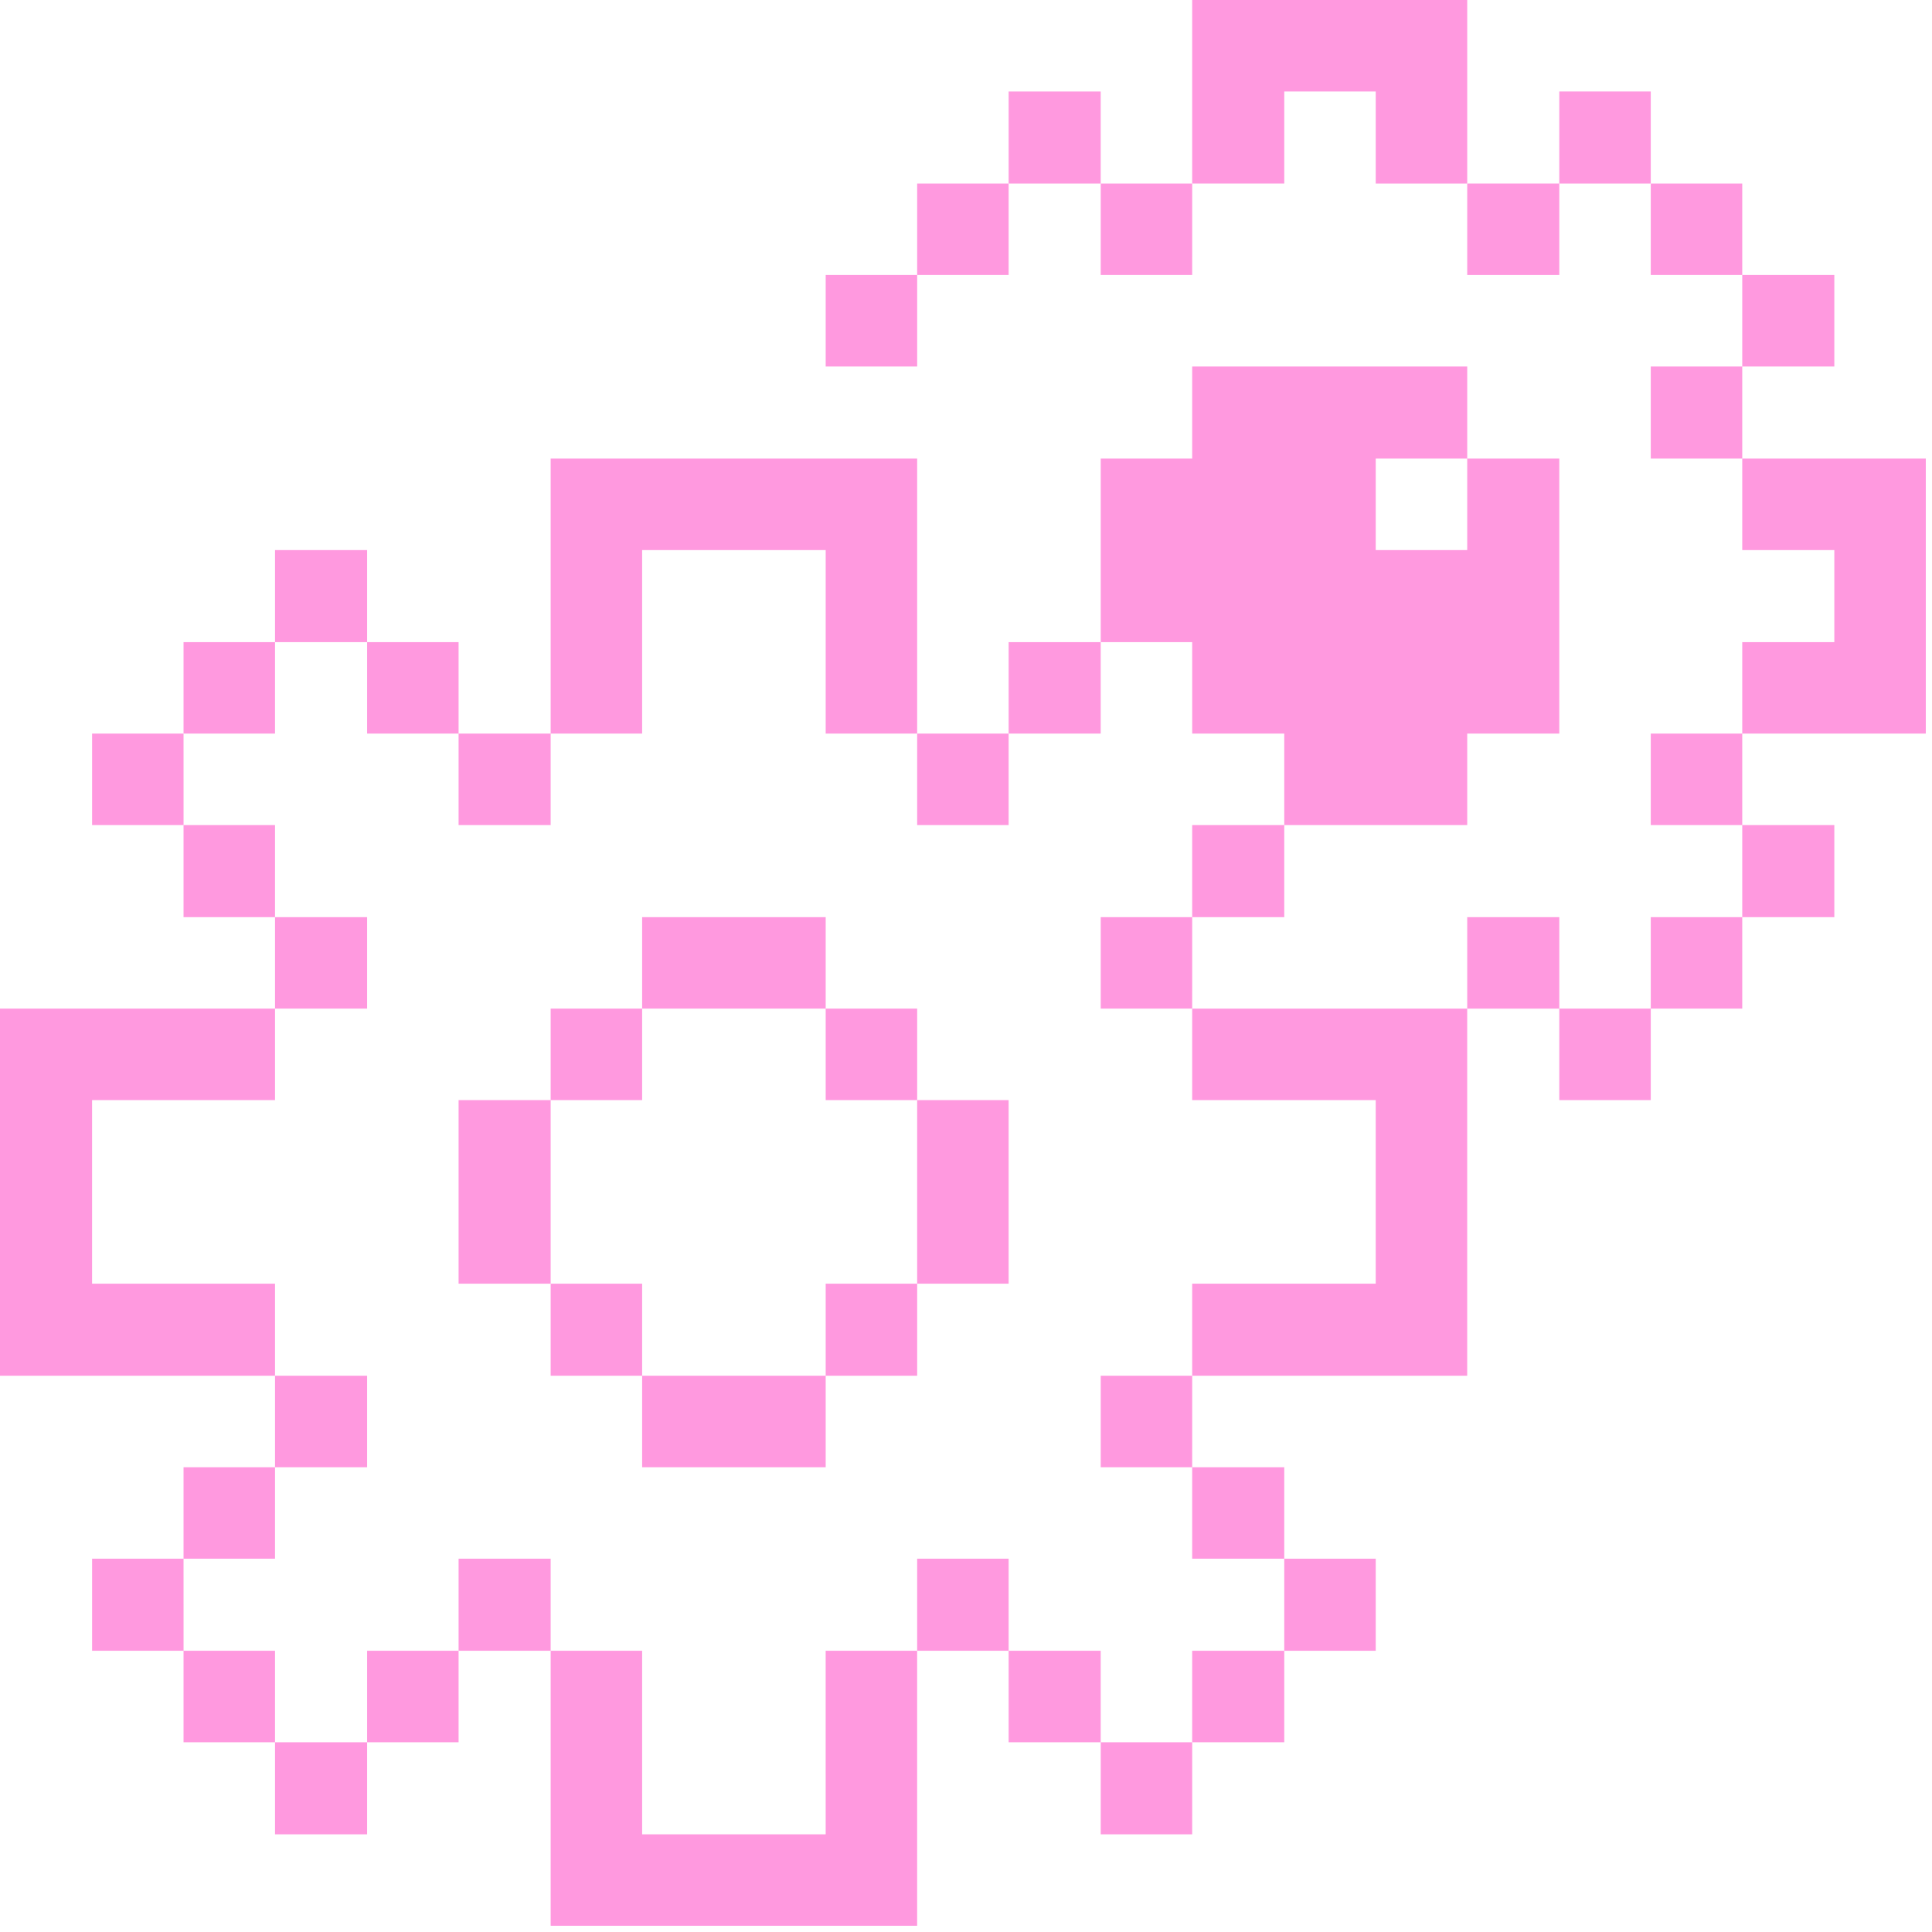
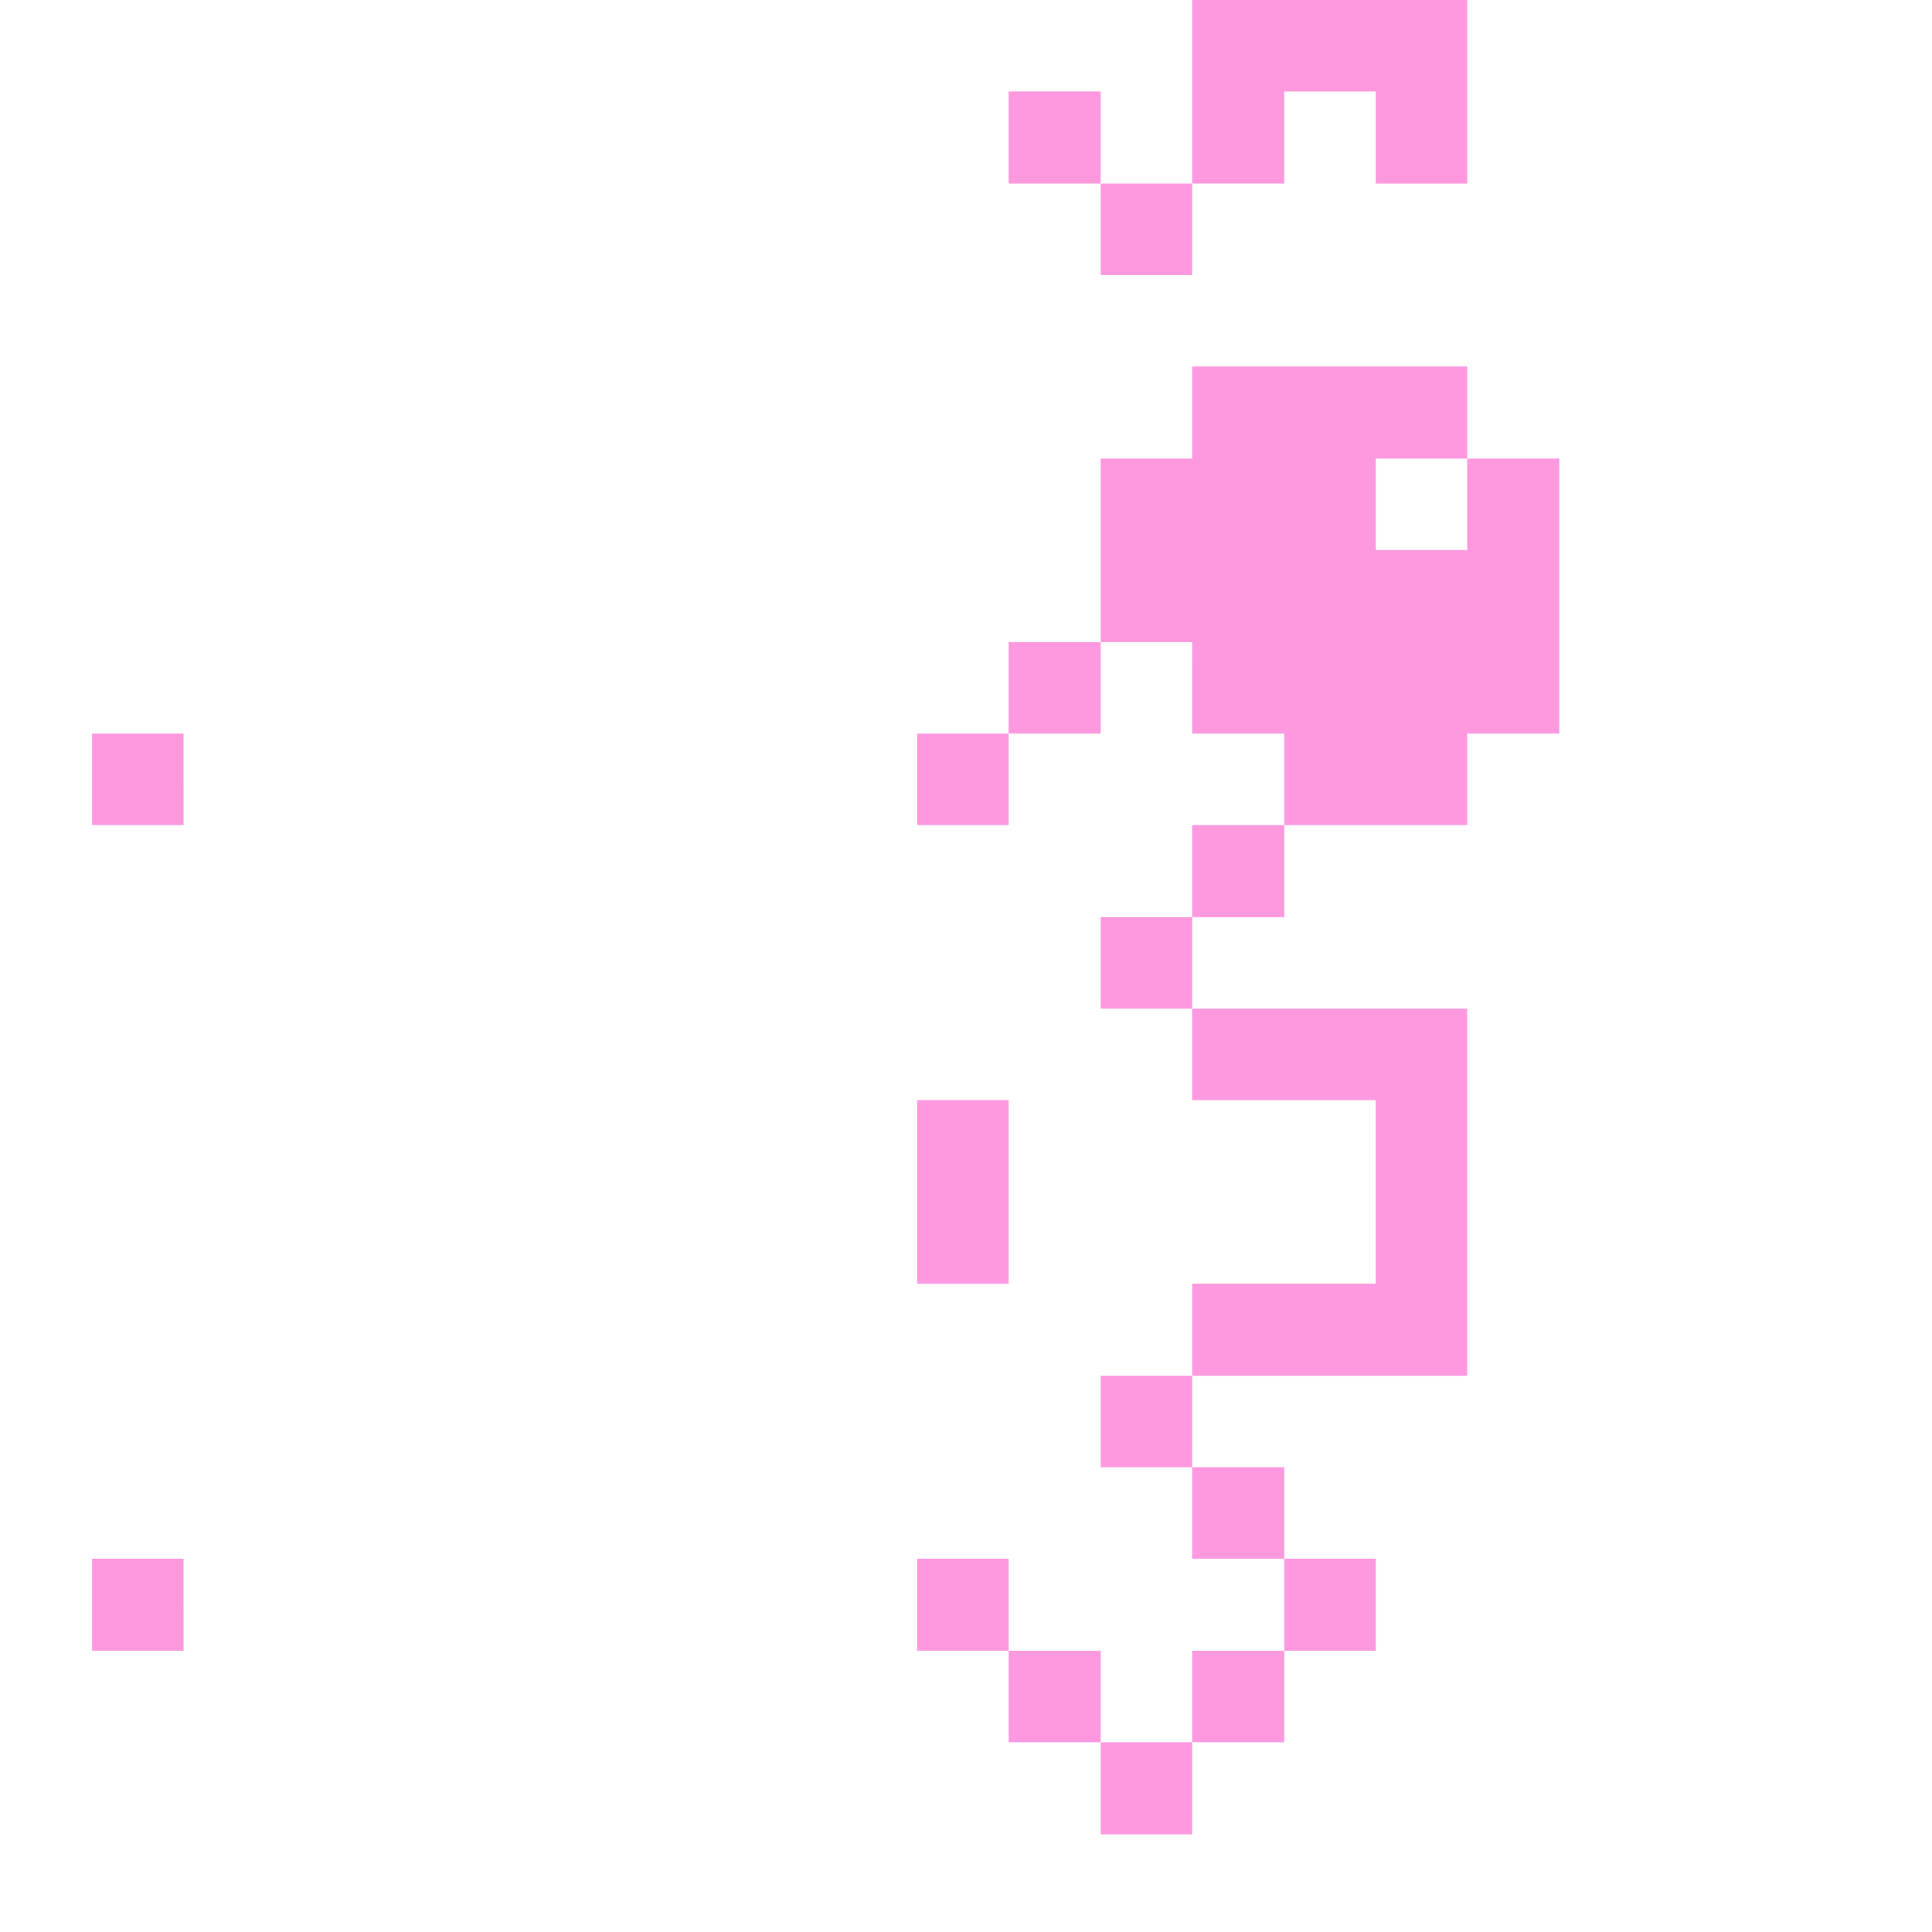
<svg xmlns="http://www.w3.org/2000/svg" width="138" height="138" fill="none" viewBox="0 0 138 138">
  <g fill="#ff99df" clip-path="url(#a)">
-     <path d="M124.446 32.756v6.534h6.577v6.577h-6.577V52.4h13.111V32.756zM131.023 58.935h-6.577v6.576h6.577zM131.023 19.645h-6.577v6.534h6.577zM124.446 65.511h-6.534v6.534h6.534zM124.446 52.4h-6.534v6.534h6.534zM124.446 26.179h-6.534v6.577h6.534zM124.446 13.11h-6.534v6.535h6.534zM117.912 72.045h-6.534v6.534h6.534z" />
-     <path d="M117.912 6.534h-6.534v6.577h6.534zM111.378 65.511h-6.577v6.534h6.577zM111.378 13.11h-6.577v6.535h6.577z" />
    <path d="M85.156 0v13.11h6.577V6.535h6.534v6.577h6.534V0zM98.267 111.335h-6.534v6.577h6.534zM85.156 72.045v6.534h13.11V91.69h-13.11v6.577H104.8V72.045zM91.733 117.912h-6.577v6.534h6.577z" />
    <path d="M91.733 104.801h-6.577v6.534h6.577zM91.733 58.935h-6.577v6.576h6.577zM85.157 52.4h6.576v6.534h13.068V52.4h6.577V32.756h-6.577v6.534h-6.534v-6.534h6.534v-6.577H85.156v6.577h-6.533v13.11h6.533zM85.157 124.446h-6.534v6.577h6.533zM85.157 98.267h-6.534v6.534h6.533zM85.157 65.511h-6.534v6.534h6.533zM85.157 13.11h-6.534v6.535h6.533zM78.622 117.912h-6.577v6.534h6.577zM78.622 45.867h-6.577V52.4h6.577zM78.622 6.534h-6.577v6.577h6.577zM72.046 111.335h-6.534v6.577h6.534zM72.046 78.58h-6.534v13.11h6.534zM72.046 52.4h-6.534v6.534h6.534z" />
-     <path d="M72.046 13.11h-6.534v6.535h6.534zM58.977 131.022h-13.11v-13.11h-6.534v19.644H65.51v-19.644h-6.534zM65.512 91.69h-6.535v6.577h6.535zM65.512 72.045h-6.535v6.534h6.535zM65.512 19.645h-6.535v6.534h6.535zM58.978 65.511H45.867v6.534h13.11zM58.978 98.267H45.867v6.534h13.11zM45.867 91.69h-6.534v6.577h6.534zM45.867 72.045h-6.534v6.534h6.534zM45.867 39.29h13.11V52.4h6.534V32.757H39.333V52.4h6.534zM39.333 111.335h-6.577v6.577h6.577zM39.333 78.58h-6.577v13.11h6.577zM39.333 52.4h-6.577v6.534h6.577zM32.756 117.912h-6.534v6.534h6.534zM32.756 45.867h-6.534V52.4h6.534zM26.222 124.446h-6.577v6.577h6.577zM26.222 98.267h-6.577v6.534h6.577zM26.222 65.511h-6.577v6.534h6.577zM26.222 39.29h-6.577v6.577h6.577zM19.645 117.912H13.11v6.534h6.534zM19.645 104.801H13.11v6.534h6.534zM6.577 91.69V78.58h13.068v-6.535H0v26.222h19.645V91.69zM19.645 58.935H13.11v6.576h6.534zM19.645 45.867H13.11V52.4h6.534z" />
    <path d="M13.11 111.335H6.578v6.577h6.534zM13.11 52.4H6.578v6.534h6.534z" />
  </g>
  <defs>
    <clipPath id="a">
      <path fill="#fff" d="M0 0h137.557v137.557H0z" />
    </clipPath>
  </defs>
</svg>